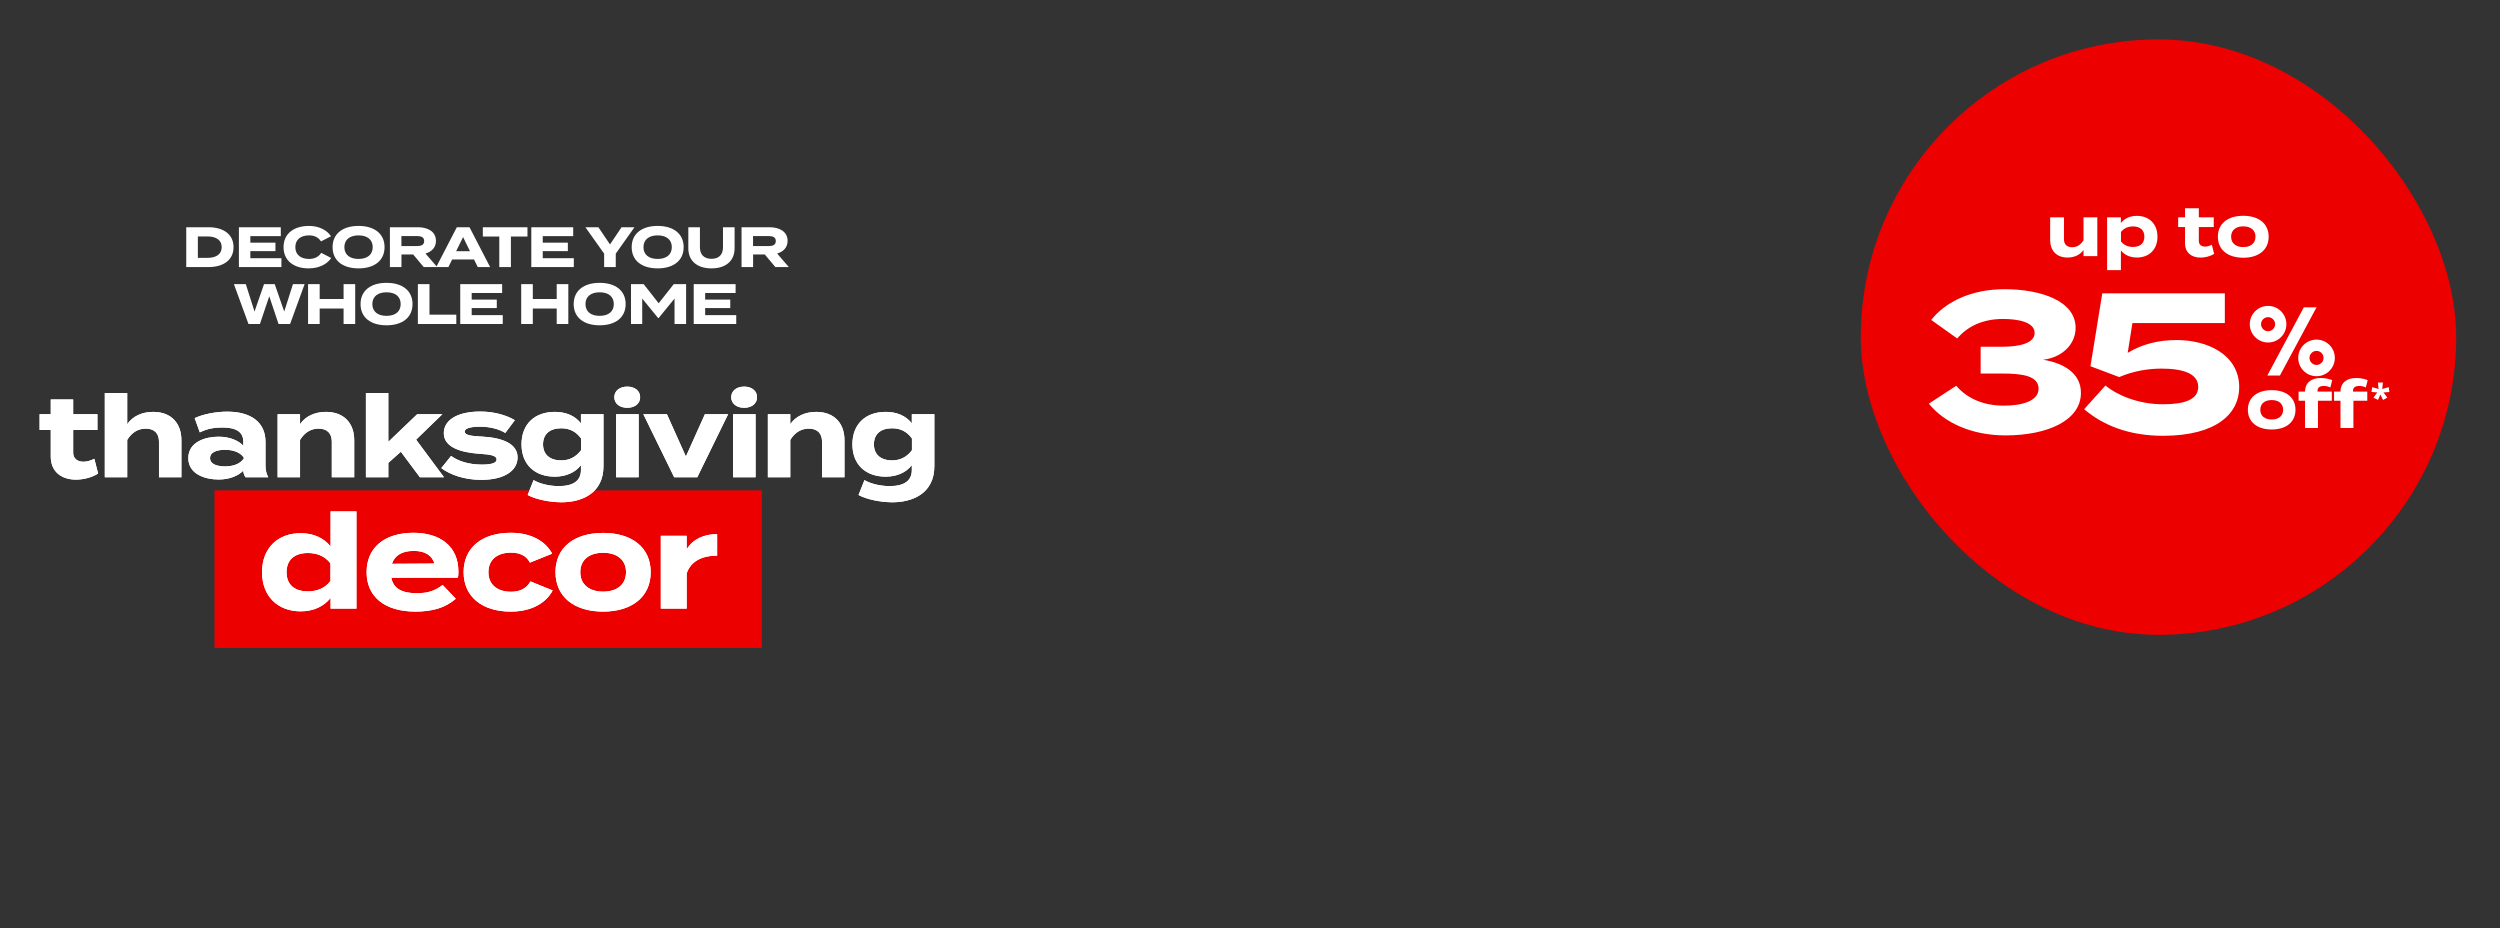
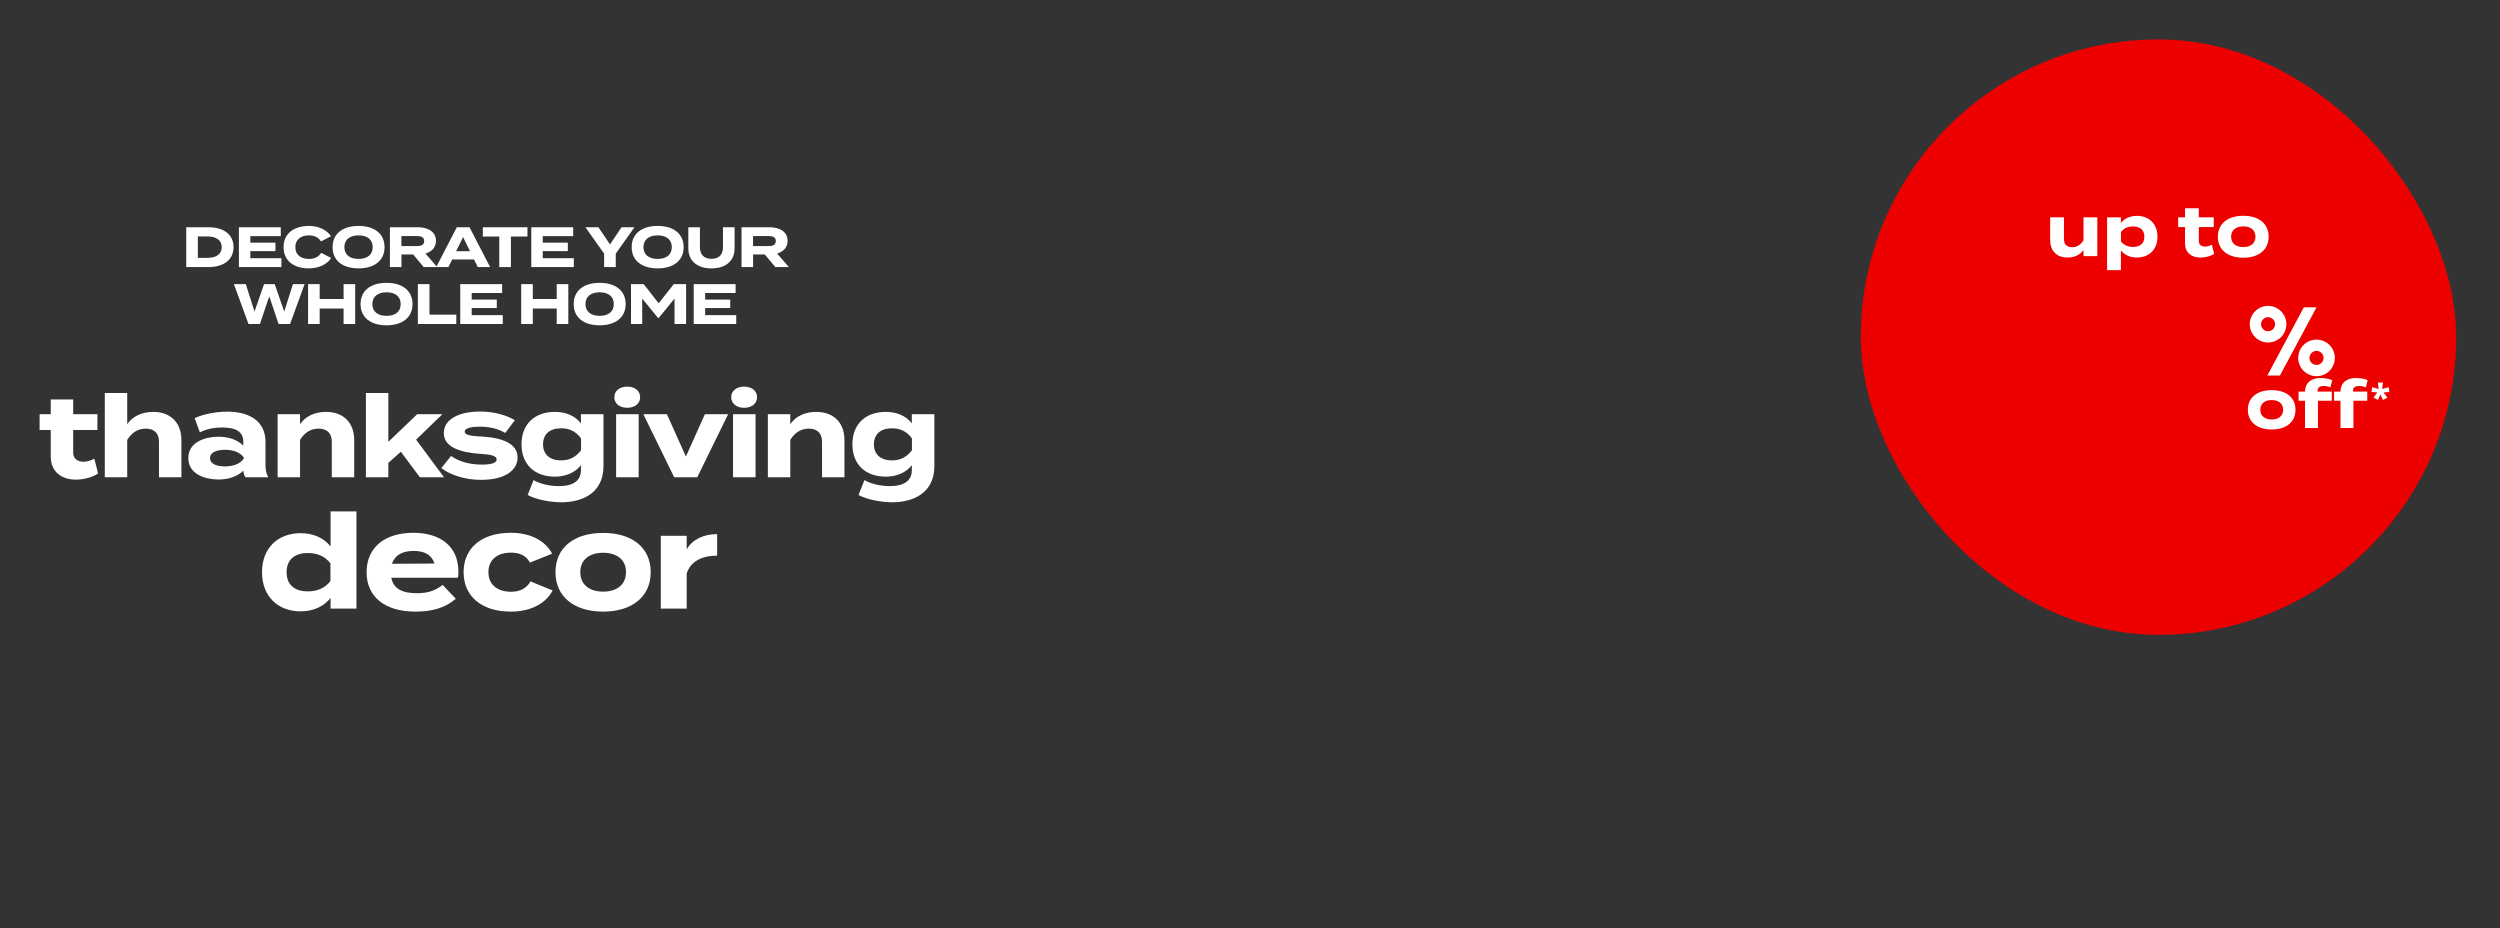
<svg xmlns="http://www.w3.org/2000/svg" width="571" height="212" viewBox="0 0 571 212" fill="none">
  <rect x="0" y="0" width="571" height="212" fill="#333333" stroke="none" />
  <rect x="425" y="9" width="136" height="136" rx="68" fill="#ED0000" />
  <path d="M475.874 49.636H479.026V58.5H475.874V57.092C475.122 58.196 473.81 58.82 472.226 58.82C469.65 58.82 468.258 57.172 468.258 54.852V49.636H471.41V54.644C471.41 55.796 472.066 56.468 473.266 56.468C474.322 56.468 475.202 55.972 475.874 54.884V49.636ZM488.061 58.82C486.445 58.82 485.197 58.196 484.413 57.188V61.7H481.261V49.636H484.413V50.932C485.197 49.94 486.445 49.3 488.061 49.3C490.845 49.3 492.765 51.124 492.765 54.068C492.765 56.996 490.845 58.82 488.061 58.82ZM487.181 51.716C486.109 51.716 485.133 52.084 484.429 52.98V55.14C485.133 56.036 486.109 56.404 487.181 56.404C488.845 56.404 489.773 55.54 489.773 54.068C489.773 52.58 488.845 51.716 487.181 51.716ZM505.188 55.908L505.716 57.972C504.916 58.516 503.668 58.836 502.596 58.836C500.58 58.836 499.06 57.732 499.06 55.588V51.86H497.492V49.636H499.06V47.572H502.212V49.636H505.62V51.86H502.212V55.06C502.212 55.86 502.804 56.324 503.652 56.324C504.18 56.324 504.676 56.148 505.188 55.908ZM512.369 58.868C508.801 58.868 506.561 57.028 506.561 54.068C506.561 51.092 508.801 49.284 512.369 49.284C515.921 49.284 518.161 51.092 518.161 54.068C518.161 57.028 515.921 58.868 512.369 58.868ZM512.369 56.436C513.985 56.436 515.153 55.62 515.153 54.068C515.153 52.5 513.985 51.7 512.369 51.7C510.753 51.7 509.585 52.5 509.585 54.068C509.585 55.62 510.753 56.436 512.369 56.436Z" fill="white" />
-   <path d="M446.8 88.105C449.275 90.985 452.965 92.65 457.69 92.65C461.56 92.65 465.61 91.705 465.61 88.78C465.61 85.81 461.785 85.315 457.375 85.315H452.38V79.195H457.375C461.11 79.195 464.71 78.43 464.71 76.045C464.71 73.57 460.93 72.85 457.51 72.85C452.83 72.85 449.365 74.56 447.025 77.305L441.085 73.075C444.46 68.8 450.445 66.055 457.825 66.055C466.195 66.055 474.07 68.755 474.07 74.875C474.07 78.565 471.1 81.625 466.645 82.165C471.1 82.885 475.285 85.09 475.285 89.725C475.285 96.025 467.68 99.445 458.05 99.445C450.4 99.445 444.145 96.61 440.545 92.2L446.8 88.105ZM480.88 88.06C483.265 90.04 488.08 92.335 494.02 92.335C498.79 92.335 502.075 91.345 502.075 88.375C502.075 85.405 498.79 84.19 493.705 84.19C490.645 84.19 487.27 84.73 484.03 86.125L477.46 83.65L480.16 67H508.15V73.795H487.045L485.965 80.59C489.16 78.655 492.895 77.665 497.125 77.665C504.28 77.665 511.435 81.04 511.435 88.465C511.435 94.405 506.305 99.535 494.02 99.535C486.415 99.535 480.43 97.24 476.02 93.46L480.88 88.06Z" fill="white" />
  <path d="M517.853 85.772L526.191 70.196H529.095L520.735 85.772H517.853ZM524.915 81.746C524.915 79.436 526.785 77.566 529.095 77.566C531.405 77.566 533.275 79.436 533.275 81.746C533.275 84.056 531.405 85.926 529.095 85.926C526.785 85.926 524.915 84.056 524.915 81.746ZM513.849 74.046C513.849 71.736 515.719 69.866 518.029 69.866C520.339 69.866 522.209 71.736 522.209 74.046C522.209 76.356 520.339 78.226 518.029 78.226C515.719 78.226 513.849 76.356 513.849 74.046ZM516.423 74.046C516.423 74.926 517.149 75.652 518.029 75.652C518.909 75.652 519.635 74.926 519.635 74.046C519.635 73.166 518.909 72.44 518.029 72.44C517.149 72.44 516.423 73.166 516.423 74.046ZM527.489 81.746C527.489 82.626 528.215 83.352 529.095 83.352C529.975 83.352 530.701 82.626 530.701 81.746C530.701 80.866 529.975 80.14 529.095 80.14C528.215 80.14 527.489 80.866 527.489 81.746Z" fill="white" />
  <path d="M518.859 98.095C515.514 98.095 513.414 96.37 513.414 93.595C513.414 90.805 515.514 89.11 518.859 89.11C522.189 89.11 524.289 90.805 524.289 93.595C524.289 96.37 522.189 98.095 518.859 98.095ZM518.859 95.815C520.374 95.815 521.469 95.05 521.469 93.595C521.469 92.125 520.374 91.375 518.859 91.375C517.344 91.375 516.249 92.125 516.249 93.595C516.249 95.05 517.344 95.815 518.859 95.815ZM529.33 89.2V89.44H532.585V91.525H529.42V97.75H526.465V91.525H524.995V89.44H526.465C526.495 87.325 528.01 86.335 530.02 86.335C530.86 86.335 531.97 86.5 532.675 86.83L532.255 88.495C531.73 88.255 531.25 88.15 530.785 88.15C529.84 88.15 529.33 88.525 529.33 89.2ZM537.431 89.2V89.44H540.686V91.525H537.521V97.75H534.566V91.525H533.096V89.44H534.566C534.596 87.325 536.111 86.335 538.121 86.335C538.961 86.335 540.071 86.5 540.776 86.83L540.356 88.495C539.831 88.255 539.351 88.15 538.886 88.15C537.941 88.15 537.431 88.525 537.431 89.2ZM544.259 87.366L544.099 88.844L545.594 88.424L545.737 89.542L544.393 89.634L545.275 90.818L544.284 91.348L543.671 90.113L543.133 91.339L542.1 90.818L542.974 89.634L541.638 89.525L541.806 88.424L543.276 88.844L543.108 87.366H544.259Z" fill="white" />
-   <rect x="49" y="112" width="125" height="36" fill="#ED0000" />
-   <path d="M21.549 104.788L22.407 108.142C21.107 109.026 19.079 109.546 17.337 109.546C14.061 109.546 11.591 107.752 11.591 104.268V98.21H9.043V94.596H11.591V91.242H16.713V94.596H22.251V98.21H16.713V103.41C16.713 104.71 17.675 105.464 19.053 105.464C19.911 105.464 20.717 105.178 21.549 104.788ZM34.985 94.076C39.171 94.076 41.433 96.754 41.433 100.524V109H36.311V100.862C36.311 98.99 35.245 97.898 33.295 97.898C31.605 97.898 30.149 98.704 29.057 100.472V109H23.935V94.596V89.76H29.057V94.908V96.884C30.279 95.09 32.411 94.076 34.985 94.076ZM51.876 94.024C57.362 94.024 60.638 96.468 60.638 100.914V106.27C60.638 107.31 60.82 108.168 61.262 109H56.062C55.776 108.558 55.568 108.012 55.568 107.518V107.492C54.476 108.636 52.474 109.52 49.926 109.52C46.884 109.52 43.01 108.324 43.01 104.632C43.01 100.94 46.884 99.744 49.926 99.744C52.474 99.744 54.476 100.628 55.568 101.798V100.862C55.568 98.678 53.956 97.638 50.81 97.638C49.094 97.638 47.404 97.872 45.636 98.756L44.466 95.506C46.416 94.57 49.38 94.024 51.876 94.024ZM55.672 104.762V104.476C54.684 103.098 52.864 102.734 51.382 102.734C49.926 102.734 47.976 103.098 47.976 104.632C47.976 106.166 49.926 106.53 51.382 106.53C52.864 106.53 54.684 106.166 55.672 104.762ZM68.528 109H63.406V94.596H68.528V96.884C69.75 95.09 71.882 94.076 74.456 94.076C78.642 94.076 80.904 96.754 80.904 100.524V109H75.782V100.862C75.782 98.99 74.716 97.898 72.766 97.898C71.076 97.898 69.62 98.704 68.528 100.472V109ZM95.897 109L91.555 103.176L88.695 105.724V109H83.573V89.76H88.695V100.914L95.299 94.596H101.045L95.039 100.42L101.409 109H95.897ZM110.127 99.718C114.703 99.978 118.213 101.304 118.213 104.476C118.213 107.31 115.509 109.598 109.893 109.598C106.045 109.598 102.821 108.428 100.793 106.92L103.029 104.138C104.589 105.282 107.007 106.114 110.049 106.114C112.077 106.114 113.429 105.802 113.429 104.944C113.429 104.112 112.207 103.8 109.529 103.644C105.369 103.358 101.365 102.214 101.365 98.938C101.365 96 104.355 93.998 109.711 93.998C112.831 93.998 115.691 94.83 117.589 95.974L115.405 98.886C113.949 98.002 111.999 97.456 109.581 97.456C107.995 97.456 106.149 97.69 106.149 98.574C106.149 99.432 107.683 99.588 110.127 99.718ZM137.834 94.596V106.452C137.834 112.77 132.764 114.72 128.24 114.72C125.614 114.72 122.338 114.07 120.518 113.056L121.87 109.65C123.092 110.404 125.302 111.028 127.642 111.028C131.1 111.028 132.686 109.676 132.686 107.388V106.244C131.334 108.012 129.098 108.87 126.732 108.87C122.13 108.87 119.114 106.088 119.114 101.486C119.114 96.858 122.13 94.076 126.732 94.076C129.202 94.076 131.334 94.934 132.686 96.702V94.596H137.834ZM128.188 105.152C130.008 105.152 131.516 104.424 132.712 102.838V100.134C131.516 98.496 130.008 97.82 128.188 97.82C125.484 97.82 124.028 99.224 124.028 101.486C124.028 103.722 125.484 105.152 128.188 105.152ZM143.272 93.14C141.53 93.14 140.308 92.178 140.308 90.722C140.308 89.266 141.53 88.304 143.272 88.304C144.988 88.304 146.21 89.266 146.21 90.722C146.21 92.178 144.988 93.14 143.272 93.14ZM145.872 94.596V109H140.724V94.596H145.872ZM166.306 94.596L159.26 109H153.982L146.936 94.596H152.318L156.66 104.268L161.002 94.596H166.306ZM169.972 93.14C168.23 93.14 167.008 92.178 167.008 90.722C167.008 89.266 168.23 88.304 169.972 88.304C171.688 88.304 172.91 89.266 172.91 90.722C172.91 92.178 171.688 93.14 169.972 93.14ZM172.572 94.596V109H167.424V94.596H172.572ZM180.5 109H175.378V94.596H180.5V96.884C181.722 95.09 183.854 94.076 186.428 94.076C190.614 94.076 192.876 96.754 192.876 100.524V109H187.754V100.862C187.754 98.99 186.688 97.898 184.738 97.898C183.048 97.898 181.592 98.704 180.5 100.472V109ZM213.407 94.596V106.452C213.407 112.77 208.337 114.72 203.813 114.72C201.187 114.72 197.911 114.07 196.091 113.056L197.443 109.65C198.665 110.404 200.875 111.028 203.215 111.028C206.673 111.028 208.259 109.676 208.259 107.388V106.244C206.907 108.012 204.671 108.87 202.305 108.87C197.703 108.87 194.687 106.088 194.687 101.486C194.687 96.858 197.703 94.076 202.305 94.076C204.775 94.076 206.907 94.934 208.259 96.702V94.596H213.407ZM203.761 105.152C205.581 105.152 207.089 104.424 208.285 102.838V100.134C207.089 98.496 205.581 97.82 203.761 97.82C201.057 97.82 199.601 99.224 199.601 101.486C199.601 103.722 201.057 105.152 203.761 105.152ZM68.665 121.78C71.695 121.78 74.035 122.95 75.505 124.81V116.8H81.415V139H75.505V136.57C74.035 138.43 71.695 139.63 68.665 139.63C63.445 139.63 59.845 136.18 59.845 130.69C59.845 125.2 63.445 121.78 68.665 121.78ZM70.315 135.07C72.325 135.07 74.185 134.41 75.475 132.7V128.68C74.185 126.97 72.325 126.31 70.315 126.31C67.195 126.31 65.455 127.93 65.455 130.69C65.455 133.48 67.195 135.07 70.315 135.07ZM89.37 131.95C89.85 134.47 91.86 135.49 95.22 135.49C97.86 135.49 99.45 134.86 101.1 133.6L104.1 136.75C101.73 138.85 98.67 139.69 94.89 139.69C87.84 139.69 83.73 136.27 83.73 130.69C83.73 125.11 87.78 121.69 94.44 121.69C100.44 121.69 104.7 124.69 104.7 130.57C104.7 131.23 104.67 131.62 104.55 131.95H89.37ZM94.5 125.83C91.95 125.83 90.18 126.76 89.52 128.77L99.24 128.71C98.61 126.76 97.02 125.83 94.5 125.83ZM126.226 134.86C124.846 137.5 121.696 139.69 116.656 139.69C110.026 139.69 105.886 136.21 105.886 130.69C105.886 125.14 110.026 121.69 116.656 121.69C121.666 121.69 124.756 123.88 126.106 126.46L121.036 128.5C120.166 126.82 118.576 126.22 116.716 126.22C113.686 126.22 111.556 127.75 111.556 130.69C111.556 133.6 113.686 135.16 116.716 135.16C118.546 135.16 120.226 134.53 121.156 132.79L126.226 134.86ZM137.761 139.69C131.071 139.69 126.871 136.24 126.871 130.69C126.871 125.11 131.071 121.72 137.761 121.72C144.421 121.72 148.621 125.11 148.621 130.69C148.621 136.24 144.421 139.69 137.761 139.69ZM137.761 135.13C140.791 135.13 142.981 133.6 142.981 130.69C142.981 127.75 140.791 126.25 137.761 126.25C134.731 126.25 132.541 127.75 132.541 130.69C132.541 133.6 134.731 135.13 137.761 135.13ZM156.836 139H150.926V122.38H156.836V125.47C158.216 123.13 160.826 121.99 163.796 121.99V126.91C160.256 126.91 157.706 128.26 156.836 130.99V139Z" fill="white" />
  <path d="M21.549 104.788L22.407 108.142C21.107 109.026 19.079 109.546 17.337 109.546C14.061 109.546 11.591 107.752 11.591 104.268V98.21H9.043V94.596H11.591V91.242H16.713V94.596H22.251V98.21H16.713V103.41C16.713 104.71 17.675 105.464 19.053 105.464C19.911 105.464 20.717 105.178 21.549 104.788ZM34.985 94.076C39.171 94.076 41.433 96.754 41.433 100.524V109H36.311V100.862C36.311 98.99 35.245 97.898 33.295 97.898C31.605 97.898 30.149 98.704 29.057 100.472V109H23.935V94.596V89.76H29.057V94.908V96.884C30.279 95.09 32.411 94.076 34.985 94.076ZM51.876 94.024C57.362 94.024 60.638 96.468 60.638 100.914V106.27C60.638 107.31 60.82 108.168 61.262 109H56.062C55.776 108.558 55.568 108.012 55.568 107.518V107.492C54.476 108.636 52.474 109.52 49.926 109.52C46.884 109.52 43.01 108.324 43.01 104.632C43.01 100.94 46.884 99.744 49.926 99.744C52.474 99.744 54.476 100.628 55.568 101.798V100.862C55.568 98.678 53.956 97.638 50.81 97.638C49.094 97.638 47.404 97.872 45.636 98.756L44.466 95.506C46.416 94.57 49.38 94.024 51.876 94.024ZM55.672 104.762V104.476C54.684 103.098 52.864 102.734 51.382 102.734C49.926 102.734 47.976 103.098 47.976 104.632C47.976 106.166 49.926 106.53 51.382 106.53C52.864 106.53 54.684 106.166 55.672 104.762ZM68.528 109H63.406V94.596H68.528V96.884C69.75 95.09 71.882 94.076 74.456 94.076C78.642 94.076 80.904 96.754 80.904 100.524V109H75.782V100.862C75.782 98.99 74.716 97.898 72.766 97.898C71.076 97.898 69.62 98.704 68.528 100.472V109ZM95.897 109L91.555 103.176L88.695 105.724V109H83.573V89.76H88.695V100.914L95.299 94.596H101.045L95.039 100.42L101.409 109H95.897ZM110.127 99.718C114.703 99.978 118.213 101.304 118.213 104.476C118.213 107.31 115.509 109.598 109.893 109.598C106.045 109.598 102.821 108.428 100.793 106.92L103.029 104.138C104.589 105.282 107.007 106.114 110.049 106.114C112.077 106.114 113.429 105.802 113.429 104.944C113.429 104.112 112.207 103.8 109.529 103.644C105.369 103.358 101.365 102.214 101.365 98.938C101.365 96 104.355 93.998 109.711 93.998C112.831 93.998 115.691 94.83 117.589 95.974L115.405 98.886C113.949 98.002 111.999 97.456 109.581 97.456C107.995 97.456 106.149 97.69 106.149 98.574C106.149 99.432 107.683 99.588 110.127 99.718ZM137.834 94.596V106.452C137.834 112.77 132.764 114.72 128.24 114.72C125.614 114.72 122.338 114.07 120.518 113.056L121.87 109.65C123.092 110.404 125.302 111.028 127.642 111.028C131.1 111.028 132.686 109.676 132.686 107.388V106.244C131.334 108.012 129.098 108.87 126.732 108.87C122.13 108.87 119.114 106.088 119.114 101.486C119.114 96.858 122.13 94.076 126.732 94.076C129.202 94.076 131.334 94.934 132.686 96.702V94.596H137.834ZM128.188 105.152C130.008 105.152 131.516 104.424 132.712 102.838V100.134C131.516 98.496 130.008 97.82 128.188 97.82C125.484 97.82 124.028 99.224 124.028 101.486C124.028 103.722 125.484 105.152 128.188 105.152ZM143.272 93.14C141.53 93.14 140.308 92.178 140.308 90.722C140.308 89.266 141.53 88.304 143.272 88.304C144.988 88.304 146.21 89.266 146.21 90.722C146.21 92.178 144.988 93.14 143.272 93.14ZM145.872 94.596V109H140.724V94.596H145.872ZM166.306 94.596L159.26 109H153.982L146.936 94.596H152.318L156.66 104.268L161.002 94.596H166.306ZM169.972 93.14C168.23 93.14 167.008 92.178 167.008 90.722C167.008 89.266 168.23 88.304 169.972 88.304C171.688 88.304 172.91 89.266 172.91 90.722C172.91 92.178 171.688 93.14 169.972 93.14ZM172.572 94.596V109H167.424V94.596H172.572ZM180.5 109H175.378V94.596H180.5V96.884C181.722 95.09 183.854 94.076 186.428 94.076C190.614 94.076 192.876 96.754 192.876 100.524V109H187.754V100.862C187.754 98.99 186.688 97.898 184.738 97.898C183.048 97.898 181.592 98.704 180.5 100.472V109ZM213.407 94.596V106.452C213.407 112.77 208.337 114.72 203.813 114.72C201.187 114.72 197.911 114.07 196.091 113.056L197.443 109.65C198.665 110.404 200.875 111.028 203.215 111.028C206.673 111.028 208.259 109.676 208.259 107.388V106.244C206.907 108.012 204.671 108.87 202.305 108.87C197.703 108.87 194.687 106.088 194.687 101.486C194.687 96.858 197.703 94.076 202.305 94.076C204.775 94.076 206.907 94.934 208.259 96.702V94.596H213.407ZM203.761 105.152C205.581 105.152 207.089 104.424 208.285 102.838V100.134C207.089 98.496 205.581 97.82 203.761 97.82C201.057 97.82 199.601 99.224 199.601 101.486C199.601 103.722 201.057 105.152 203.761 105.152ZM68.665 121.78C71.695 121.78 74.035 122.95 75.505 124.81V116.8H81.415V139H75.505V136.57C74.035 138.43 71.695 139.63 68.665 139.63C63.445 139.63 59.845 136.18 59.845 130.69C59.845 125.2 63.445 121.78 68.665 121.78ZM70.315 135.07C72.325 135.07 74.185 134.41 75.475 132.7V128.68C74.185 126.97 72.325 126.31 70.315 126.31C67.195 126.31 65.455 127.93 65.455 130.69C65.455 133.48 67.195 135.07 70.315 135.07ZM89.37 131.95C89.85 134.47 91.86 135.49 95.22 135.49C97.86 135.49 99.45 134.86 101.1 133.6L104.1 136.75C101.73 138.85 98.67 139.69 94.89 139.69C87.84 139.69 83.73 136.27 83.73 130.69C83.73 125.11 87.78 121.69 94.44 121.69C100.44 121.69 104.7 124.69 104.7 130.57C104.7 131.23 104.67 131.62 104.55 131.95H89.37ZM94.5 125.83C91.95 125.83 90.18 126.76 89.52 128.77L99.24 128.71C98.61 126.76 97.02 125.83 94.5 125.83ZM126.226 134.86C124.846 137.5 121.696 139.69 116.656 139.69C110.026 139.69 105.886 136.21 105.886 130.69C105.886 125.14 110.026 121.69 116.656 121.69C121.666 121.69 124.756 123.88 126.106 126.46L121.036 128.5C120.166 126.82 118.576 126.22 116.716 126.22C113.686 126.22 111.556 127.75 111.556 130.69C111.556 133.6 113.686 135.16 116.716 135.16C118.546 135.16 120.226 134.53 121.156 132.79L126.226 134.86ZM137.761 139.69C131.071 139.69 126.871 136.24 126.871 130.69C126.871 125.11 131.071 121.72 137.761 121.72C144.421 121.72 148.621 125.11 148.621 130.69C148.621 136.24 144.421 139.69 137.761 139.69ZM137.761 135.13C140.791 135.13 142.981 133.6 142.981 130.69C142.981 127.75 140.791 126.25 137.761 126.25C134.731 126.25 132.541 127.75 132.541 130.69C132.541 133.6 134.731 135.13 137.761 135.13ZM156.836 139H150.926V122.38H156.836V125.47C158.216 123.13 160.826 121.99 163.796 121.99V126.91C160.256 126.91 157.706 128.26 156.836 130.99V139Z" fill="white" />
  <path d="M47.621 51.9C51.118 51.9 53.341 53.59 53.341 56.45C53.341 59.31 51.118 61 47.621 61H42.538V51.9H47.621ZM47.413 58.894C49.363 58.894 50.637 58.062 50.637 56.45C50.637 54.838 49.363 54.006 47.413 54.006H45.19V58.894H47.413ZM57.177 58.972H64.275V61H54.564V51.9H64.132V53.928H57.177V55.423H62.91V57.36H57.177V58.972ZM70.573 59.141C71.795 59.141 72.731 58.725 73.368 57.75L75.643 58.92C74.798 60.259 72.965 61.299 70.508 61.299C67.076 61.299 64.762 59.518 64.762 56.45C64.762 53.382 67.076 51.601 70.612 51.601C72.965 51.601 74.785 52.667 75.604 53.967L73.316 55.137C72.718 54.201 71.795 53.759 70.573 53.759C68.701 53.759 67.453 54.708 67.453 56.45C67.453 58.192 68.701 59.141 70.573 59.141ZM81.891 61.299C78.29 61.299 75.963 59.531 75.963 56.45C75.963 53.369 78.29 51.601 81.891 51.601C85.492 51.601 87.832 53.369 87.832 56.45C87.832 59.531 85.492 61.299 81.891 61.299ZM81.891 59.141C83.893 59.141 85.128 58.166 85.128 56.45C85.128 54.734 83.893 53.759 81.891 53.759C79.902 53.759 78.654 54.734 78.654 56.45C78.654 58.166 79.889 59.141 81.891 59.141ZM99.858 61H96.777L94.372 58.127H91.694V61H89.055V51.9H95.438C97.765 51.9 99.572 52.927 99.572 55.007C99.572 56.528 98.61 57.49 97.18 57.906L99.858 61ZM91.681 56.203H95.243C96.192 56.203 96.881 55.943 96.881 55.059C96.881 54.175 96.192 53.915 95.243 53.915H91.681V56.203ZM109.123 61L108.265 59.258H103.273L102.415 61H99.633L104.339 51.9H107.238L111.944 61H109.123ZM104.183 57.373H107.342L105.769 54.149L104.183 57.373ZM120.473 51.9V54.019H116.69V61H114.038V54.019H110.281V51.9H120.473ZM123.963 58.972H131.061V61H121.35V51.9H130.918V53.928H123.963V55.423H129.696V57.36H123.963V58.972ZM133.709 51.9H136.673L139.325 55.826L141.964 51.9H144.915L140.638 57.932V61H137.986V57.932L133.709 51.9ZM150.204 61.299C146.603 61.299 144.276 59.531 144.276 56.45C144.276 53.369 146.603 51.601 150.204 51.601C153.805 51.601 156.145 53.369 156.145 56.45C156.145 59.531 153.805 61.299 150.204 61.299ZM150.204 59.141C152.206 59.141 153.441 58.166 153.441 56.45C153.441 54.734 152.206 53.759 150.204 53.759C148.215 53.759 146.967 54.734 146.967 56.45C146.967 58.166 148.202 59.141 150.204 59.141ZM165.129 51.9H167.781V56.71C167.781 59.479 165.896 61.299 162.503 61.299C159.11 61.299 157.212 59.479 157.212 56.71V51.9H159.864V56.502C159.864 58.088 160.748 59.115 162.503 59.115C164.258 59.115 165.129 58.088 165.129 56.502V51.9ZM180.172 61H177.091L174.686 58.127H172.008V61H169.369V51.9H175.752C178.079 51.9 179.886 52.927 179.886 55.007C179.886 56.528 178.924 57.49 177.494 57.906L180.172 61ZM171.995 56.203H175.557C176.506 56.203 177.195 55.943 177.195 55.059C177.195 54.175 176.506 53.915 175.557 53.915H171.995V56.203ZM66.907 64.9H69.572L66.257 74H63.618L61.499 67.669L59.367 74H56.754L53.426 64.9H56.143L58.132 71.153L60.303 64.9H62.747L64.918 71.153L66.907 64.9ZM78.474 64.9H81.126V74H78.474V70.477H73.014V74H70.362V64.9H73.014V68.293H78.474V64.9ZM88.279 74.299C84.678 74.299 82.351 72.531 82.351 69.45C82.351 66.369 84.678 64.601 88.279 64.601C91.88 64.601 94.22 66.369 94.22 69.45C94.22 72.531 91.88 74.299 88.279 74.299ZM88.279 72.141C90.281 72.141 91.516 71.166 91.516 69.45C91.516 67.734 90.281 66.759 88.279 66.759C86.29 66.759 85.042 67.734 85.042 69.45C85.042 71.166 86.277 72.141 88.279 72.141ZM98.094 71.868H104.218V74H95.442V64.9H98.094V71.868ZM107.733 71.972H114.831V74H105.12V64.9H114.688V66.928H107.733V68.423H113.466V70.36H107.733V71.972ZM127.153 64.9H129.805V74H127.153V70.477H121.693V74H119.041V64.9H121.693V68.293H127.153V64.9ZM136.957 74.299C133.356 74.299 131.029 72.531 131.029 69.45C131.029 66.369 133.356 64.601 136.957 64.601C140.558 64.601 142.898 66.369 142.898 69.45C142.898 72.531 140.558 74.299 136.957 74.299ZM136.957 72.141C138.959 72.141 140.194 71.166 140.194 69.45C140.194 67.734 138.959 66.759 136.957 66.759C134.968 66.759 133.72 67.734 133.72 69.45C133.72 71.166 134.955 72.141 136.957 72.141ZM153.884 64.9H156.705V74H154.066V68.189L150.439 72.635H150.309L146.682 68.189V74H144.121V64.9H147.02L150.439 69.268L153.884 64.9ZM161.058 71.972H168.156V74H158.445V64.9H168.013V66.928H161.058V68.423H166.791V70.36H161.058V71.972Z" fill="white" />
</svg>